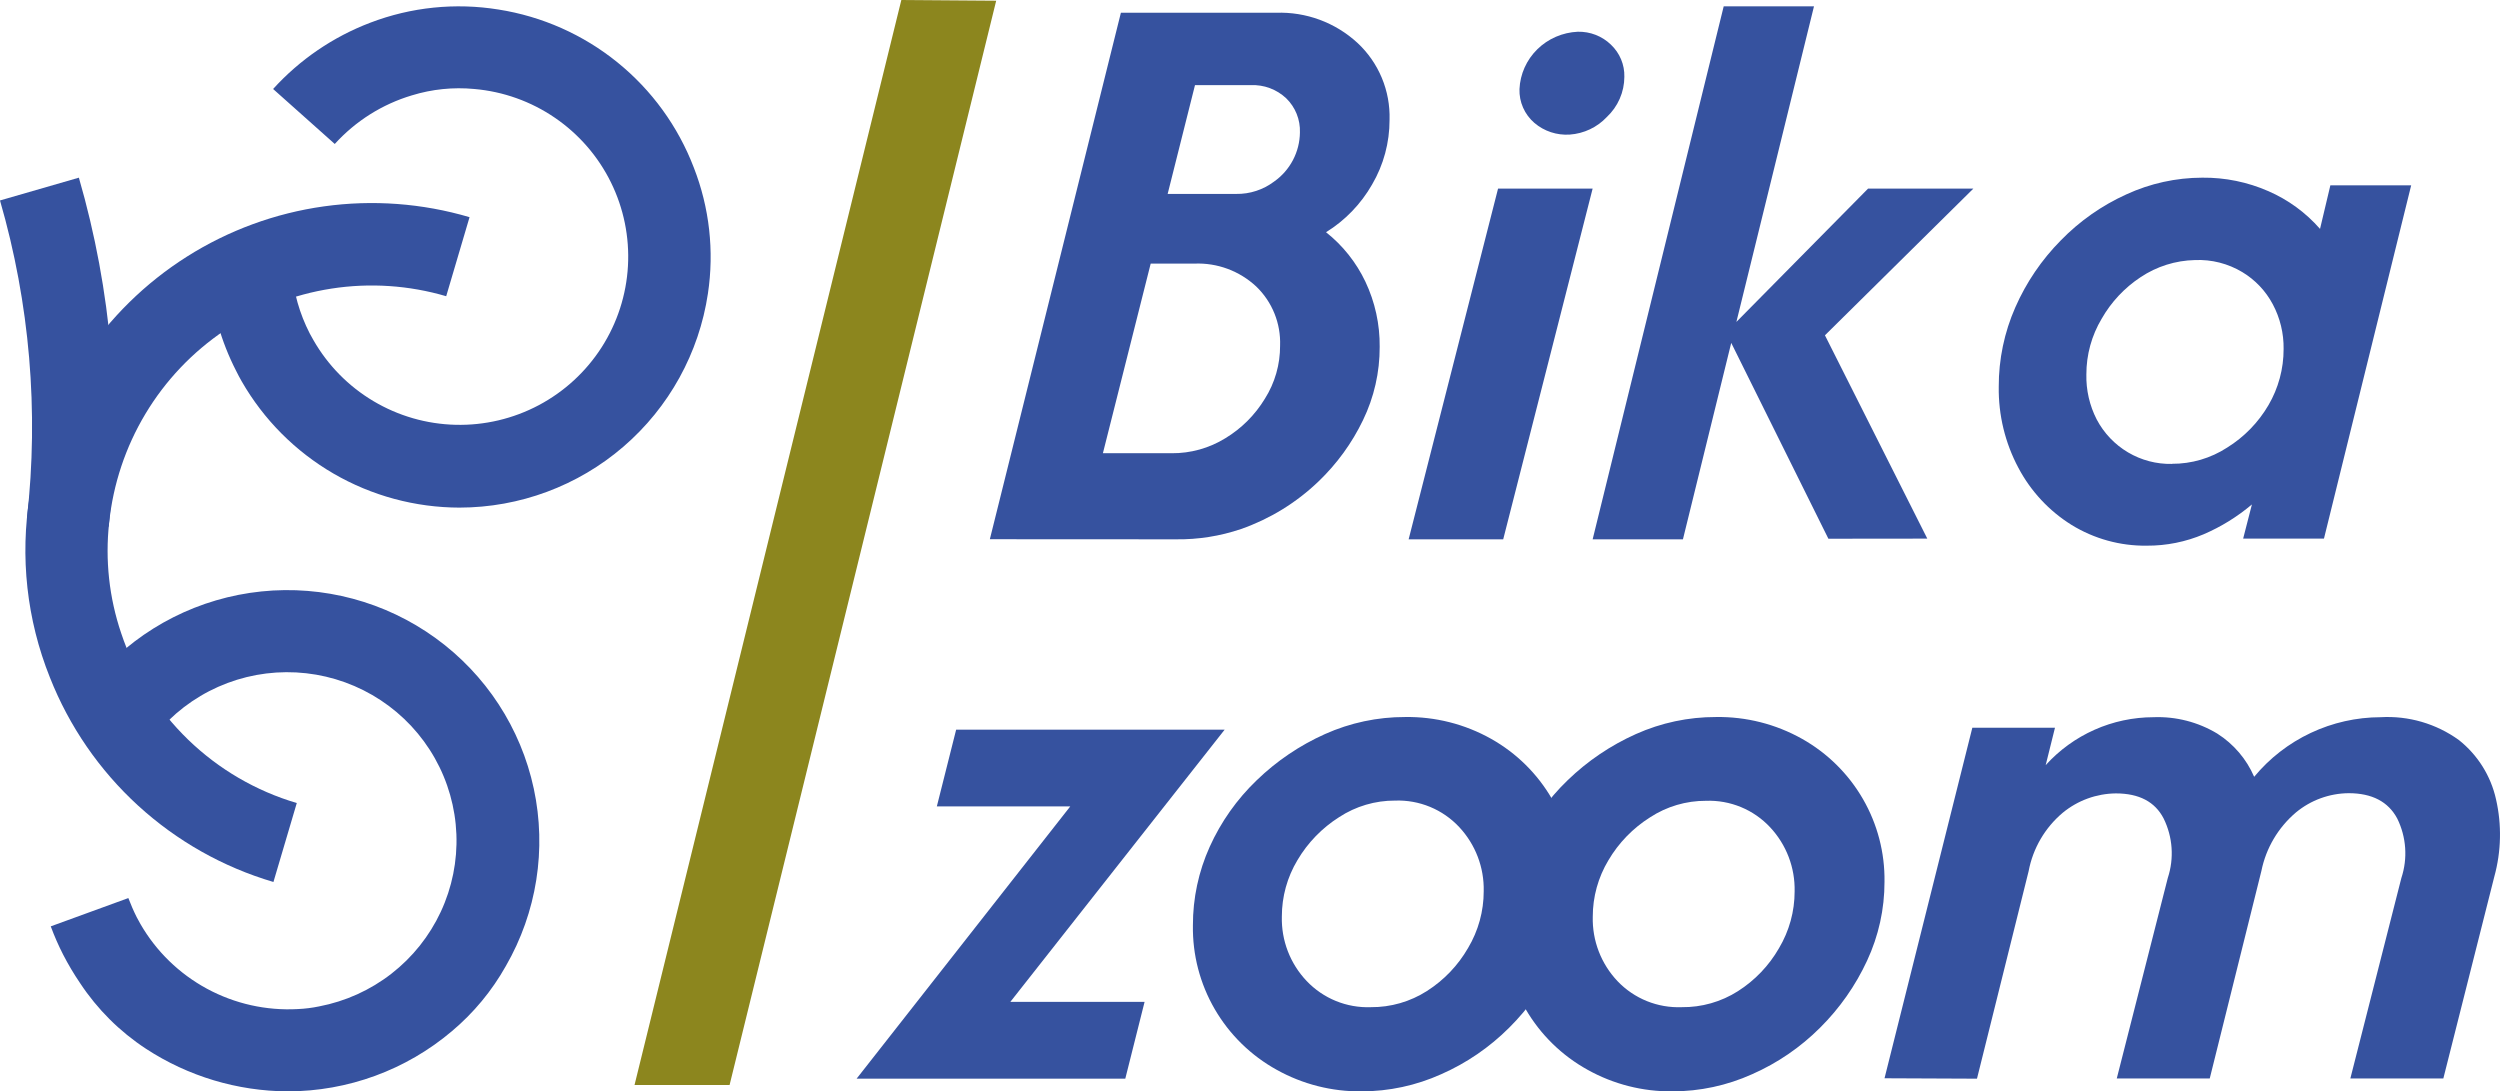
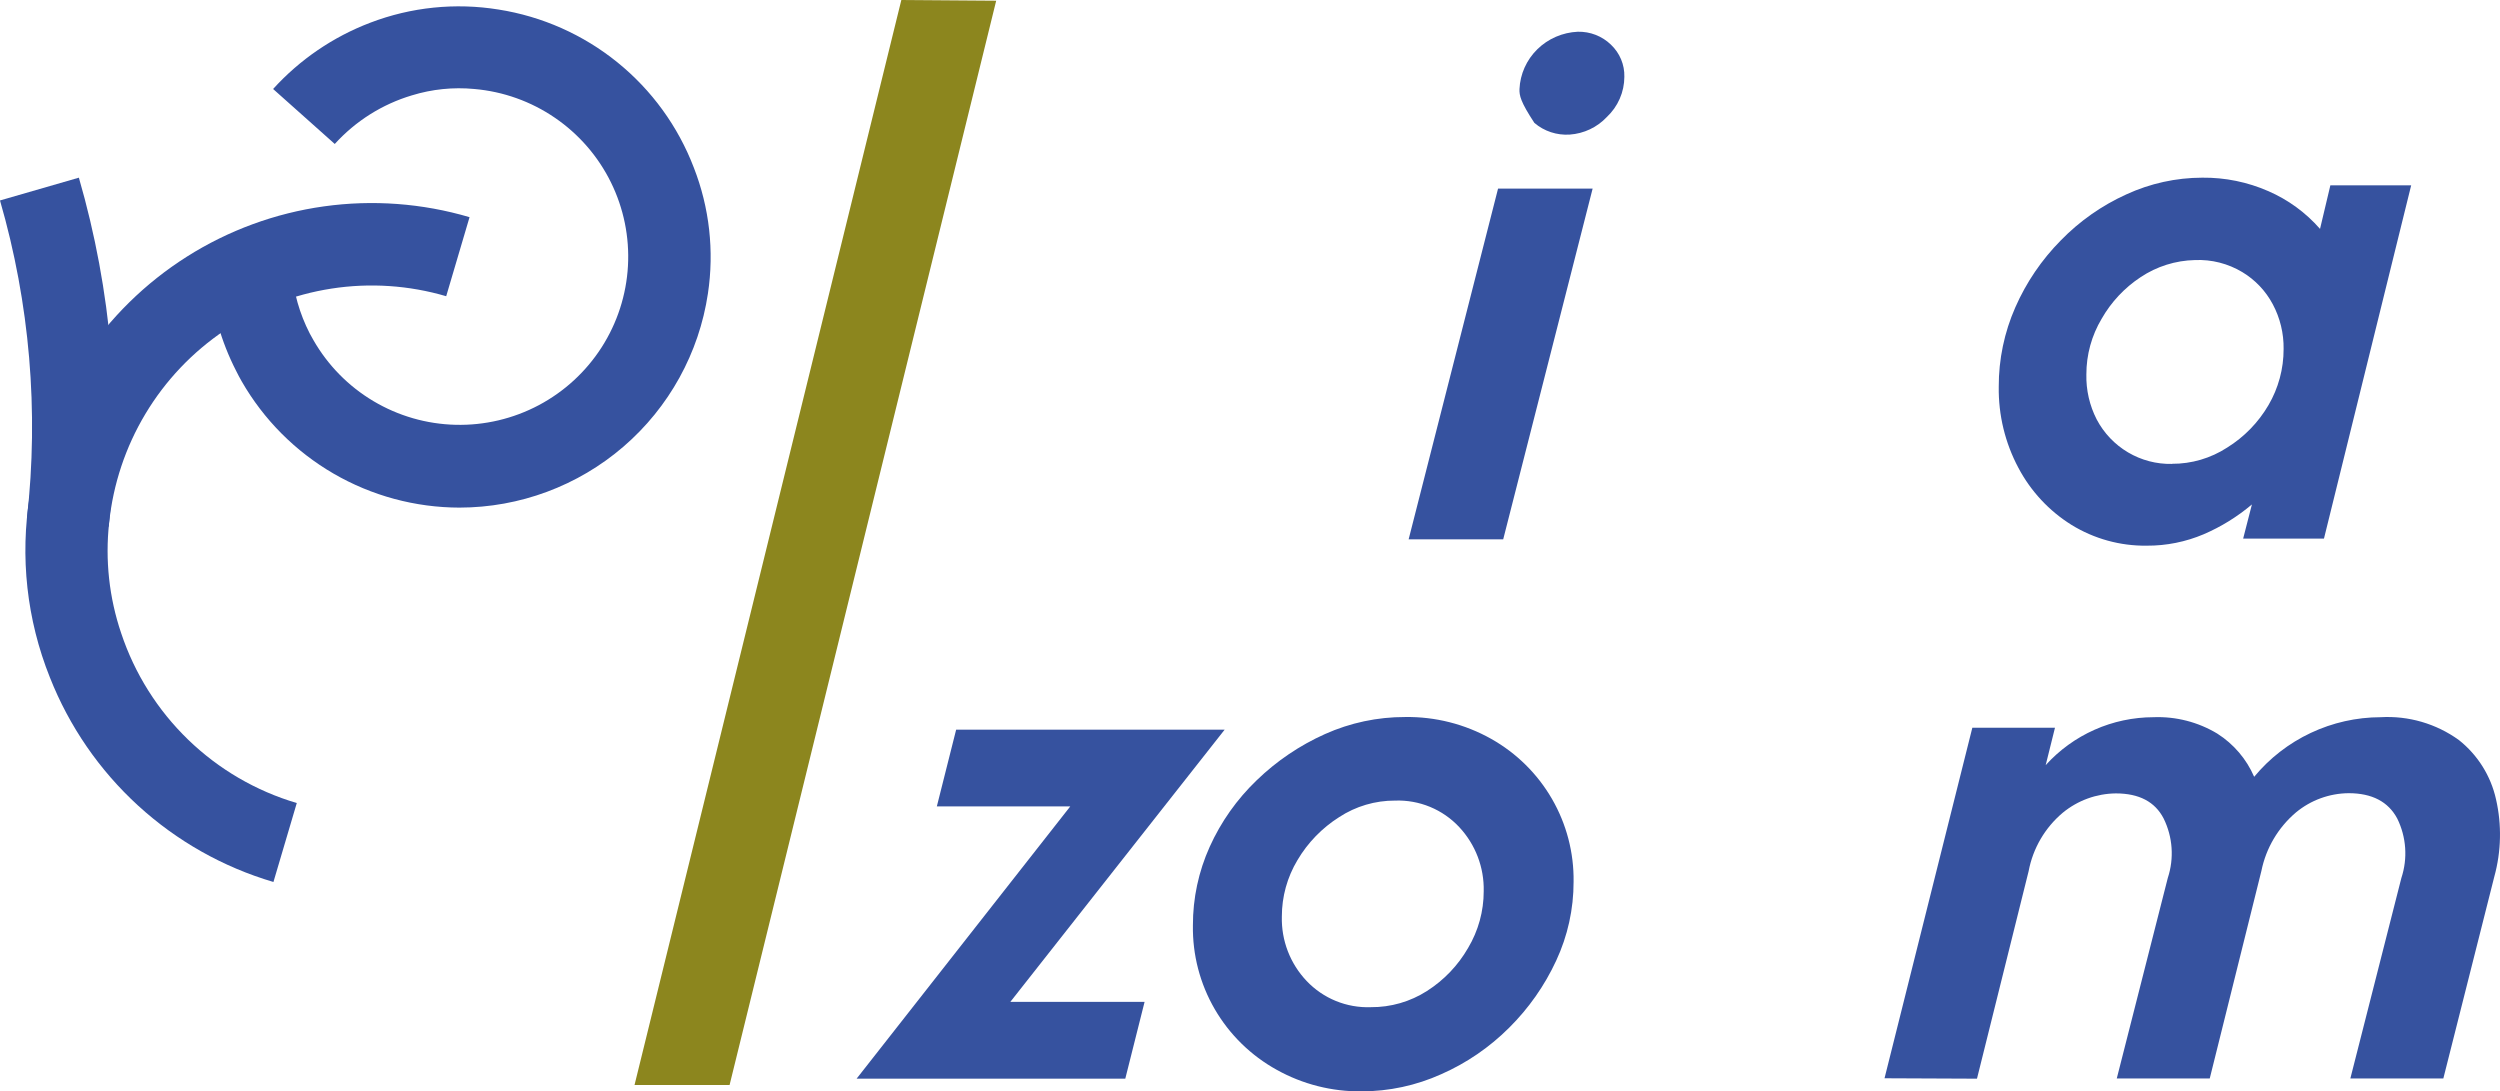
<svg xmlns="http://www.w3.org/2000/svg" width="394" height="172" viewBox="0 0 394 172" fill="none">
  <g clip-path="url(#clip0_4_17)">
-     <path d="M45.349 172C37.408 171.959 29.649 169.627 23.011 165.288C18.877 162.581 15.342 159.061 12.624 154.943C11.644 153.501 10.752 152.001 9.954 150.452C9.213 149.006 8.56 147.517 8 145.993L20.227 141.535C20.618 142.556 21.057 143.578 21.546 144.55L22.132 145.621C24.612 149.927 28.247 153.462 32.628 155.83C37.01 158.198 41.967 159.305 46.944 159.029C48.072 158.978 49.193 158.837 50.298 158.608C54.451 157.813 58.355 156.047 61.688 153.455C65.02 150.863 67.687 147.519 69.467 143.699C71.248 139.879 72.091 135.692 71.928 131.484C71.764 127.276 70.599 123.167 68.528 119.495C66.456 115.824 63.539 112.695 60.015 110.367C56.491 108.039 52.462 106.578 48.26 106.105C44.058 105.632 39.803 106.16 35.846 107.646C31.889 109.133 28.344 111.534 25.502 114.653C25.046 115.155 24.607 115.674 24.2 116.274L13.894 108.329C14.512 107.535 15.18 106.708 15.847 106.011C22.422 98.776 31.45 94.217 41.195 93.211C50.941 92.205 60.716 94.822 68.641 100.559C76.566 106.297 82.081 114.75 84.125 124.292C86.17 133.834 84.6 143.792 79.718 152.252C77.528 156.154 74.649 159.631 71.219 162.515C63.997 168.63 54.828 171.991 45.349 172Z" fill="#36529F" />
    <path d="M72.406 80C65.435 79.985 58.591 78.136 52.564 74.638C46.537 71.14 41.541 66.117 38.078 60.076C37.786 59.558 37.494 59.023 37.218 58.456C34.84 53.828 33.406 48.773 33 43.586L45.978 42.566C46.253 46.052 47.218 49.449 48.818 52.56L49.402 53.613C51.671 57.572 54.924 60.879 58.848 63.215C62.771 65.551 67.232 66.837 71.798 66.949C76.365 67.061 80.883 65.995 84.917 63.854C88.95 61.713 92.363 58.569 94.824 54.727C97.285 50.885 98.712 46.473 98.966 41.919C99.221 37.365 98.295 32.823 96.278 28.731C94.26 24.638 91.22 21.135 87.45 18.559C83.681 15.983 79.309 14.421 74.758 14.025C71.442 13.708 68.095 14.05 64.911 15.029C60.237 16.429 56.035 19.079 52.76 22.691L43.042 14.025C47.252 9.386 52.499 5.806 58.357 3.577C64.793 1.117 71.768 0.401 78.571 1.503C85.443 2.584 91.907 5.457 97.311 9.831C102.715 14.205 106.866 19.927 109.346 26.416C111.81 32.723 112.577 39.565 111.569 46.259C110.17 55.634 105.447 64.196 98.26 70.388C91.073 76.58 81.899 79.991 72.406 80Z" fill="#36529F" />
    <path d="M43.094 139C35.162 136.664 27.866 132.546 21.761 126.96C15.656 121.373 10.902 114.465 7.862 106.761C4.218 97.668 3.125 87.749 4.701 78.078C5.922 70.403 8.761 63.077 13.029 56.588C17.298 50.099 22.897 44.596 29.455 40.446C36.012 36.297 43.377 33.596 51.058 32.523C58.739 31.451 66.56 32.031 74 34.226L70.321 46.684C64.463 44.959 58.297 44.548 52.263 45.479C46.228 46.41 40.471 48.66 35.402 52.07C30.332 55.48 26.073 59.966 22.927 65.21C19.78 70.454 17.824 76.328 17.196 82.415C16.557 88.272 17.204 94.198 19.093 99.777C21.21 106.147 24.834 111.909 29.653 116.572C34.473 121.236 40.347 124.662 46.773 126.559L43.094 139Z" fill="#36529F" />
    <path d="M17.124 83L4.257 81.576C6.136 64.797 4.69 47.812 0 31.593L12.43 28C17.595 45.846 19.189 64.536 17.124 83Z" fill="#36529F" />
-     <path d="M156 84.981L176.652 2.012H201.094C205.831 1.838 210.446 3.545 213.939 6.762C215.595 8.303 216.902 10.181 217.774 12.272C218.646 14.363 219.061 16.617 218.993 18.882C219.002 22.469 218.051 25.992 216.239 29.083C214.482 32.157 211.988 34.74 208.983 36.599C211.618 38.684 213.74 41.35 215.186 44.391C216.706 47.602 217.476 51.118 217.438 54.673C217.452 58.668 216.554 62.614 214.814 66.207C213.07 69.832 210.688 73.111 207.784 75.887C204.302 79.226 200.149 81.777 195.603 83.37C192.286 84.497 188.803 85.047 185.302 84.997L156 84.981ZM173.817 71.429H184.654C187.636 71.454 190.566 70.636 193.109 69.07C195.658 67.529 197.797 65.391 199.345 62.839C200.926 60.335 201.758 57.427 201.742 54.461C201.805 52.728 201.501 51.001 200.851 49.394C200.2 47.787 199.218 46.337 197.968 45.139C196.664 43.927 195.134 42.985 193.466 42.368C191.798 41.751 190.025 41.471 188.25 41.544H181.349L173.817 71.429ZM184.022 30.563H194.81C196.968 30.599 199.076 29.912 200.803 28.611C202.042 27.739 203.057 26.583 203.764 25.24C204.471 23.896 204.849 22.403 204.868 20.883C204.905 19.881 204.73 18.881 204.356 17.951C203.982 17.02 203.417 16.179 202.698 15.482C201.954 14.786 201.08 14.244 200.126 13.889C199.173 13.535 198.158 13.374 197.142 13.416H188.331L184.022 30.563Z" fill="#36529F" />
-     <path d="M222 85L236.093 29.728H250.997L236.904 85H222ZM247.403 21.21C245.368 21.347 243.361 20.686 241.822 19.373C241.053 18.71 240.443 17.888 240.037 16.966C239.63 16.044 239.437 15.045 239.471 14.041C239.576 11.679 240.577 9.442 242.278 7.769C243.979 6.097 246.256 5.109 248.662 5.002C249.625 4.98 250.584 5.148 251.48 5.497C252.376 5.847 253.192 6.369 253.878 7.034C254.571 7.689 255.117 8.478 255.482 9.351C255.847 10.224 256.023 11.162 255.998 12.106C255.995 13.295 255.747 14.471 255.269 15.563C254.791 16.656 254.092 17.642 253.216 18.462C251.703 20.068 249.625 21.05 247.403 21.21Z" fill="#36529F" />
-     <path d="M251 85L271.655 1H285.884L265.229 85H251ZM288.154 84.903L272.023 52.388L294.405 29.726H311L287.611 52.844L303.742 84.886L288.154 84.903Z" fill="#36529F" />
+     <path d="M222 85L236.093 29.728H250.997L236.904 85H222ZM247.403 21.21C245.368 21.347 243.361 20.686 241.822 19.373C239.63 16.044 239.437 15.045 239.471 14.041C239.576 11.679 240.577 9.442 242.278 7.769C243.979 6.097 246.256 5.109 248.662 5.002C249.625 4.98 250.584 5.148 251.48 5.497C252.376 5.847 253.192 6.369 253.878 7.034C254.571 7.689 255.117 8.478 255.482 9.351C255.847 10.224 256.023 11.162 255.998 12.106C255.995 13.295 255.747 14.471 255.269 15.563C254.791 16.656 254.092 17.642 253.216 18.462C251.703 20.068 249.625 21.05 247.403 21.21Z" fill="#36529F" />
    <path d="M338.328 85.998C334.148 86.053 330.037 84.918 326.47 82.723C322.935 80.521 320.044 77.413 318.093 73.718C316.002 69.794 314.938 65.398 315.003 60.946C314.99 56.632 315.883 52.363 317.622 48.42C319.346 44.499 321.772 40.93 324.778 37.891C327.742 34.847 331.245 32.386 335.107 30.638C338.869 28.905 342.957 28.006 347.095 28.001C350.675 27.965 354.222 28.69 357.505 30.13C360.618 31.483 363.395 33.513 365.637 36.074L367.264 29.213H380L366.256 84.885H353.52L354.902 79.498C352.614 81.432 350.054 83.015 347.306 84.197C344.465 85.403 341.411 86.016 338.328 85.998ZM342.296 73.095C345.382 73.111 348.405 72.223 350.998 70.541C353.675 68.881 355.909 66.587 357.505 63.861C359.078 61.178 359.905 58.118 359.896 55.002C359.932 52.542 359.344 50.113 358.188 47.945C357.074 45.852 355.415 44.103 353.39 42.885C351.138 41.532 348.543 40.872 345.924 40.986C342.87 41.051 339.897 41.988 337.352 43.688C334.824 45.355 332.723 47.599 331.22 50.237C329.641 52.883 328.808 55.911 328.812 58.997C328.754 61.466 329.314 63.91 330.439 66.104C331.577 68.263 333.288 70.061 335.382 71.298C337.475 72.536 339.869 73.163 342.296 73.112V73.095Z" fill="#36529F" />
    <path d="M135 170L168.671 127.093H147.645L150.688 115H193L159.232 157.891H180.388L177.345 170H135Z" fill="#36529F" />
    <path d="M214.558 171.999C209.895 172.045 205.301 170.878 201.231 168.612C197.16 166.367 193.778 163.062 191.448 159.05C189.118 155.039 187.927 150.472 188.003 145.838C187.992 141.57 188.894 137.348 190.649 133.454C192.425 129.519 194.94 125.959 198.06 122.967C201.194 119.934 204.836 117.47 208.823 115.686C212.79 113.909 217.093 112.995 221.443 113.003C226.188 112.931 230.867 114.117 235 116.439C238.998 118.686 242.315 121.964 244.602 125.928C246.89 129.892 248.062 134.396 247.997 138.967C248.004 143.261 247.068 147.505 245.253 151.401C243.432 155.334 240.923 158.912 237.842 161.97C234.759 165.054 231.126 167.539 227.129 169.299C223.179 171.079 218.893 171.999 214.558 171.999ZM216.037 158.73C219.176 158.757 222.254 157.87 224.894 156.178C227.568 154.472 229.789 152.149 231.368 149.405C232.983 146.697 233.835 143.605 233.833 140.456C233.918 136.713 232.533 133.086 229.971 130.345C228.686 128.968 227.119 127.883 225.375 127.163C223.631 126.443 221.752 126.105 219.865 126.173C216.737 126.16 213.673 127.065 211.058 128.774C208.359 130.482 206.106 132.804 204.485 135.548C202.867 138.237 202.015 141.313 202.02 144.448C201.921 148.216 203.327 151.87 205.931 154.608C207.224 155.971 208.794 157.045 210.537 157.756C212.279 158.467 214.155 158.799 216.037 158.73Z" fill="#36529F" />
-     <path d="M263.558 171.999C258.895 172.045 254.301 170.878 250.231 168.612C246.16 166.367 242.778 163.062 240.448 159.05C238.118 155.039 236.927 150.472 237.003 145.838C236.99 141.568 237.898 137.345 239.665 133.454C241.435 129.52 243.945 125.96 247.06 122.967C250.194 119.934 253.836 117.47 257.823 115.686C261.79 113.909 266.093 112.995 270.443 113.003C275.188 112.931 279.867 114.117 284 116.439C287.998 118.686 291.315 121.964 293.602 125.928C295.89 129.892 297.062 134.396 296.997 138.967C297.004 143.261 296.068 147.505 294.253 151.401C292.432 155.334 289.923 158.912 286.842 161.97C283.759 165.054 280.126 167.539 276.129 169.299C272.179 171.079 267.893 171.999 263.558 171.999ZM265.037 158.73C268.173 158.769 271.252 157.893 273.894 156.211C276.571 154.508 278.793 152.184 280.368 149.438C281.983 146.73 282.835 143.638 282.833 140.489C282.918 136.746 281.533 133.118 278.971 130.378C277.687 129.001 276.119 127.915 274.375 127.195C272.631 126.476 270.752 126.138 268.866 126.206C265.737 126.195 262.674 127.099 260.058 128.807C257.356 130.511 255.102 132.833 253.485 135.58C251.867 138.269 251.015 141.346 251.02 144.48C250.925 148.248 252.331 151.901 254.931 154.64C256.227 155.998 257.798 157.065 259.541 157.771C261.283 158.476 263.157 158.803 265.037 158.73Z" fill="#36529F" />
    <path d="M297 169.935L310.84 114.689H323.865L322.4 120.587C324.545 118.214 327.164 116.316 330.089 115.014C333.014 113.713 336.179 113.038 339.382 113.032C342.917 112.893 346.415 113.792 349.444 115.615C352.021 117.253 354.046 119.625 355.257 122.424C357.683 119.493 360.727 117.132 364.171 115.509C367.616 113.885 371.376 113.04 375.186 113.032C379.586 112.779 383.939 114.047 387.511 116.623C390.482 118.973 392.551 122.272 393.372 125.966C394.294 129.999 394.199 134.197 393.096 138.185L385.069 169.968H370.415L378.458 138.364C379.475 135.279 379.241 131.919 377.807 129.004C376.385 126.339 373.829 125.007 370.138 125.007C367.102 125.036 364.169 126.109 361.834 128.046C359.038 130.421 357.123 133.666 356.396 137.259L348.255 169.968H333.602L341.645 138.364C342.661 135.279 342.427 131.919 340.994 129.004C339.637 126.361 337.124 125.04 333.455 125.04C330.405 125.073 327.458 126.145 325.103 128.078C322.294 130.436 320.39 133.691 319.713 137.291L311.572 170L297 169.935Z" fill="#36529F" />
    <path d="M114.981 171H100L142.051 0L157 0.113L114.981 171Z" fill="#8C861E" />
  </g>
  <defs>
    <clipPath id="clip0_4_17">
      <rect width="394" height="172" fill="white" />
    </clipPath>
  </defs>
</svg>